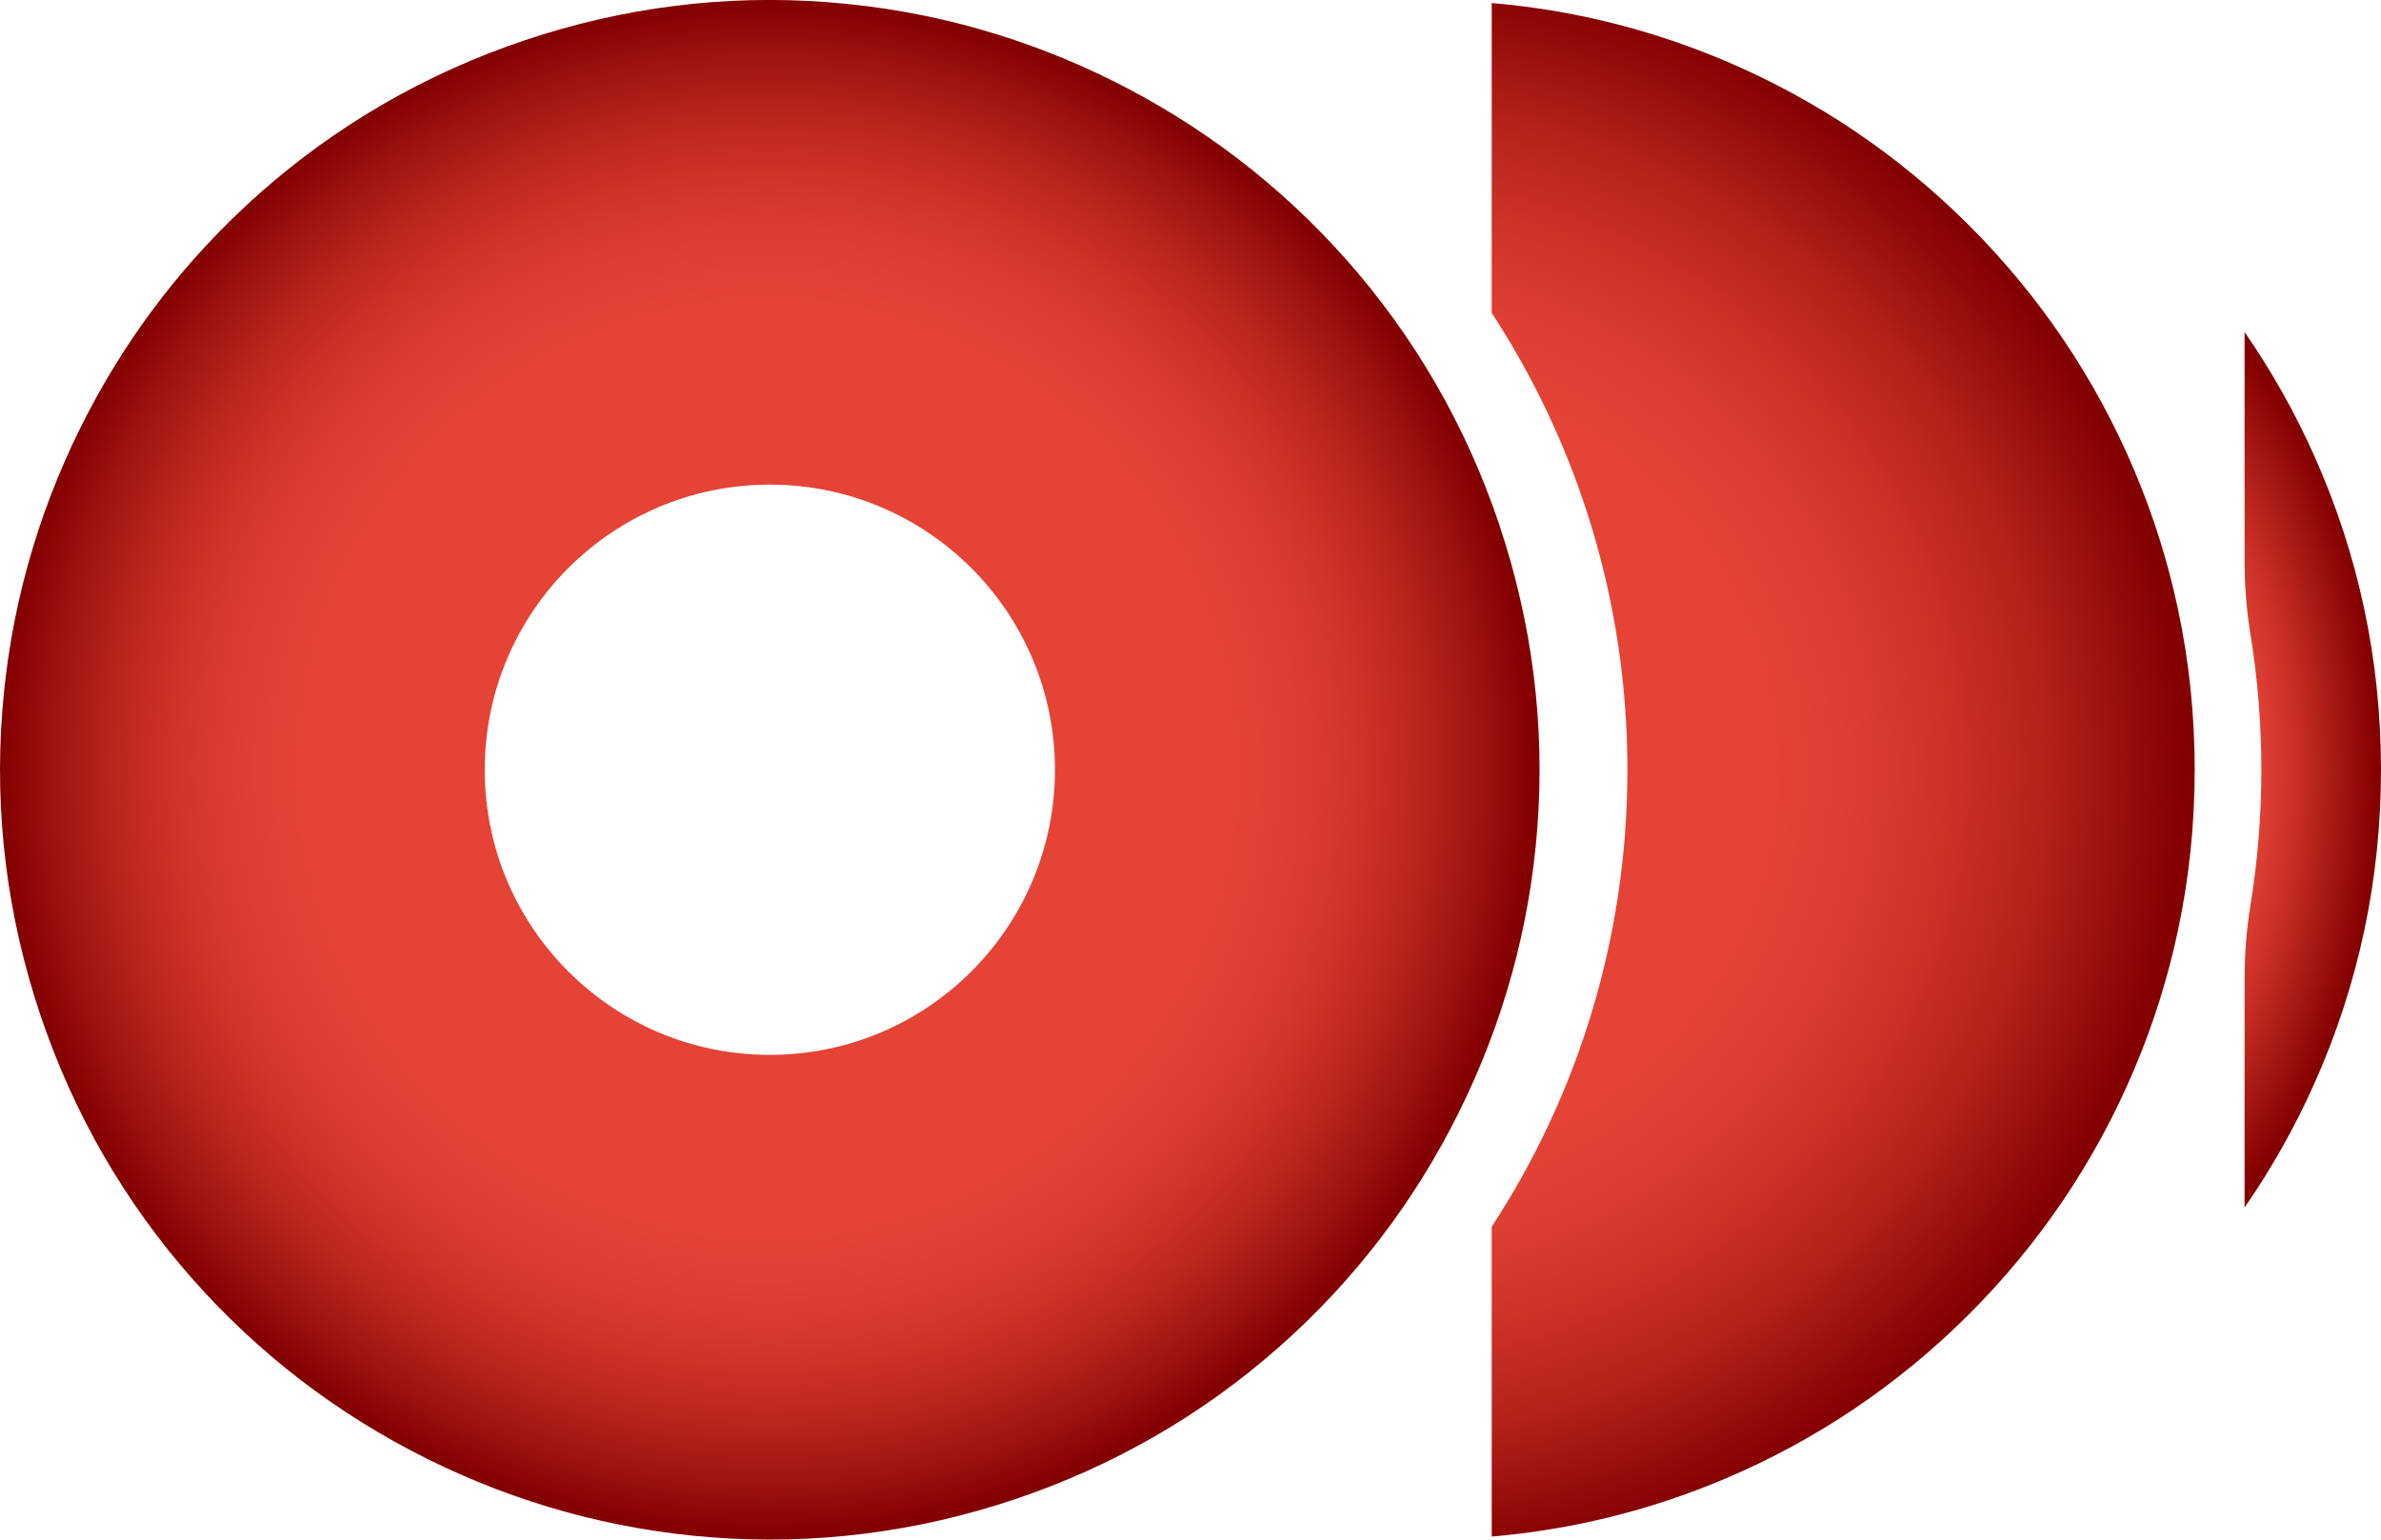
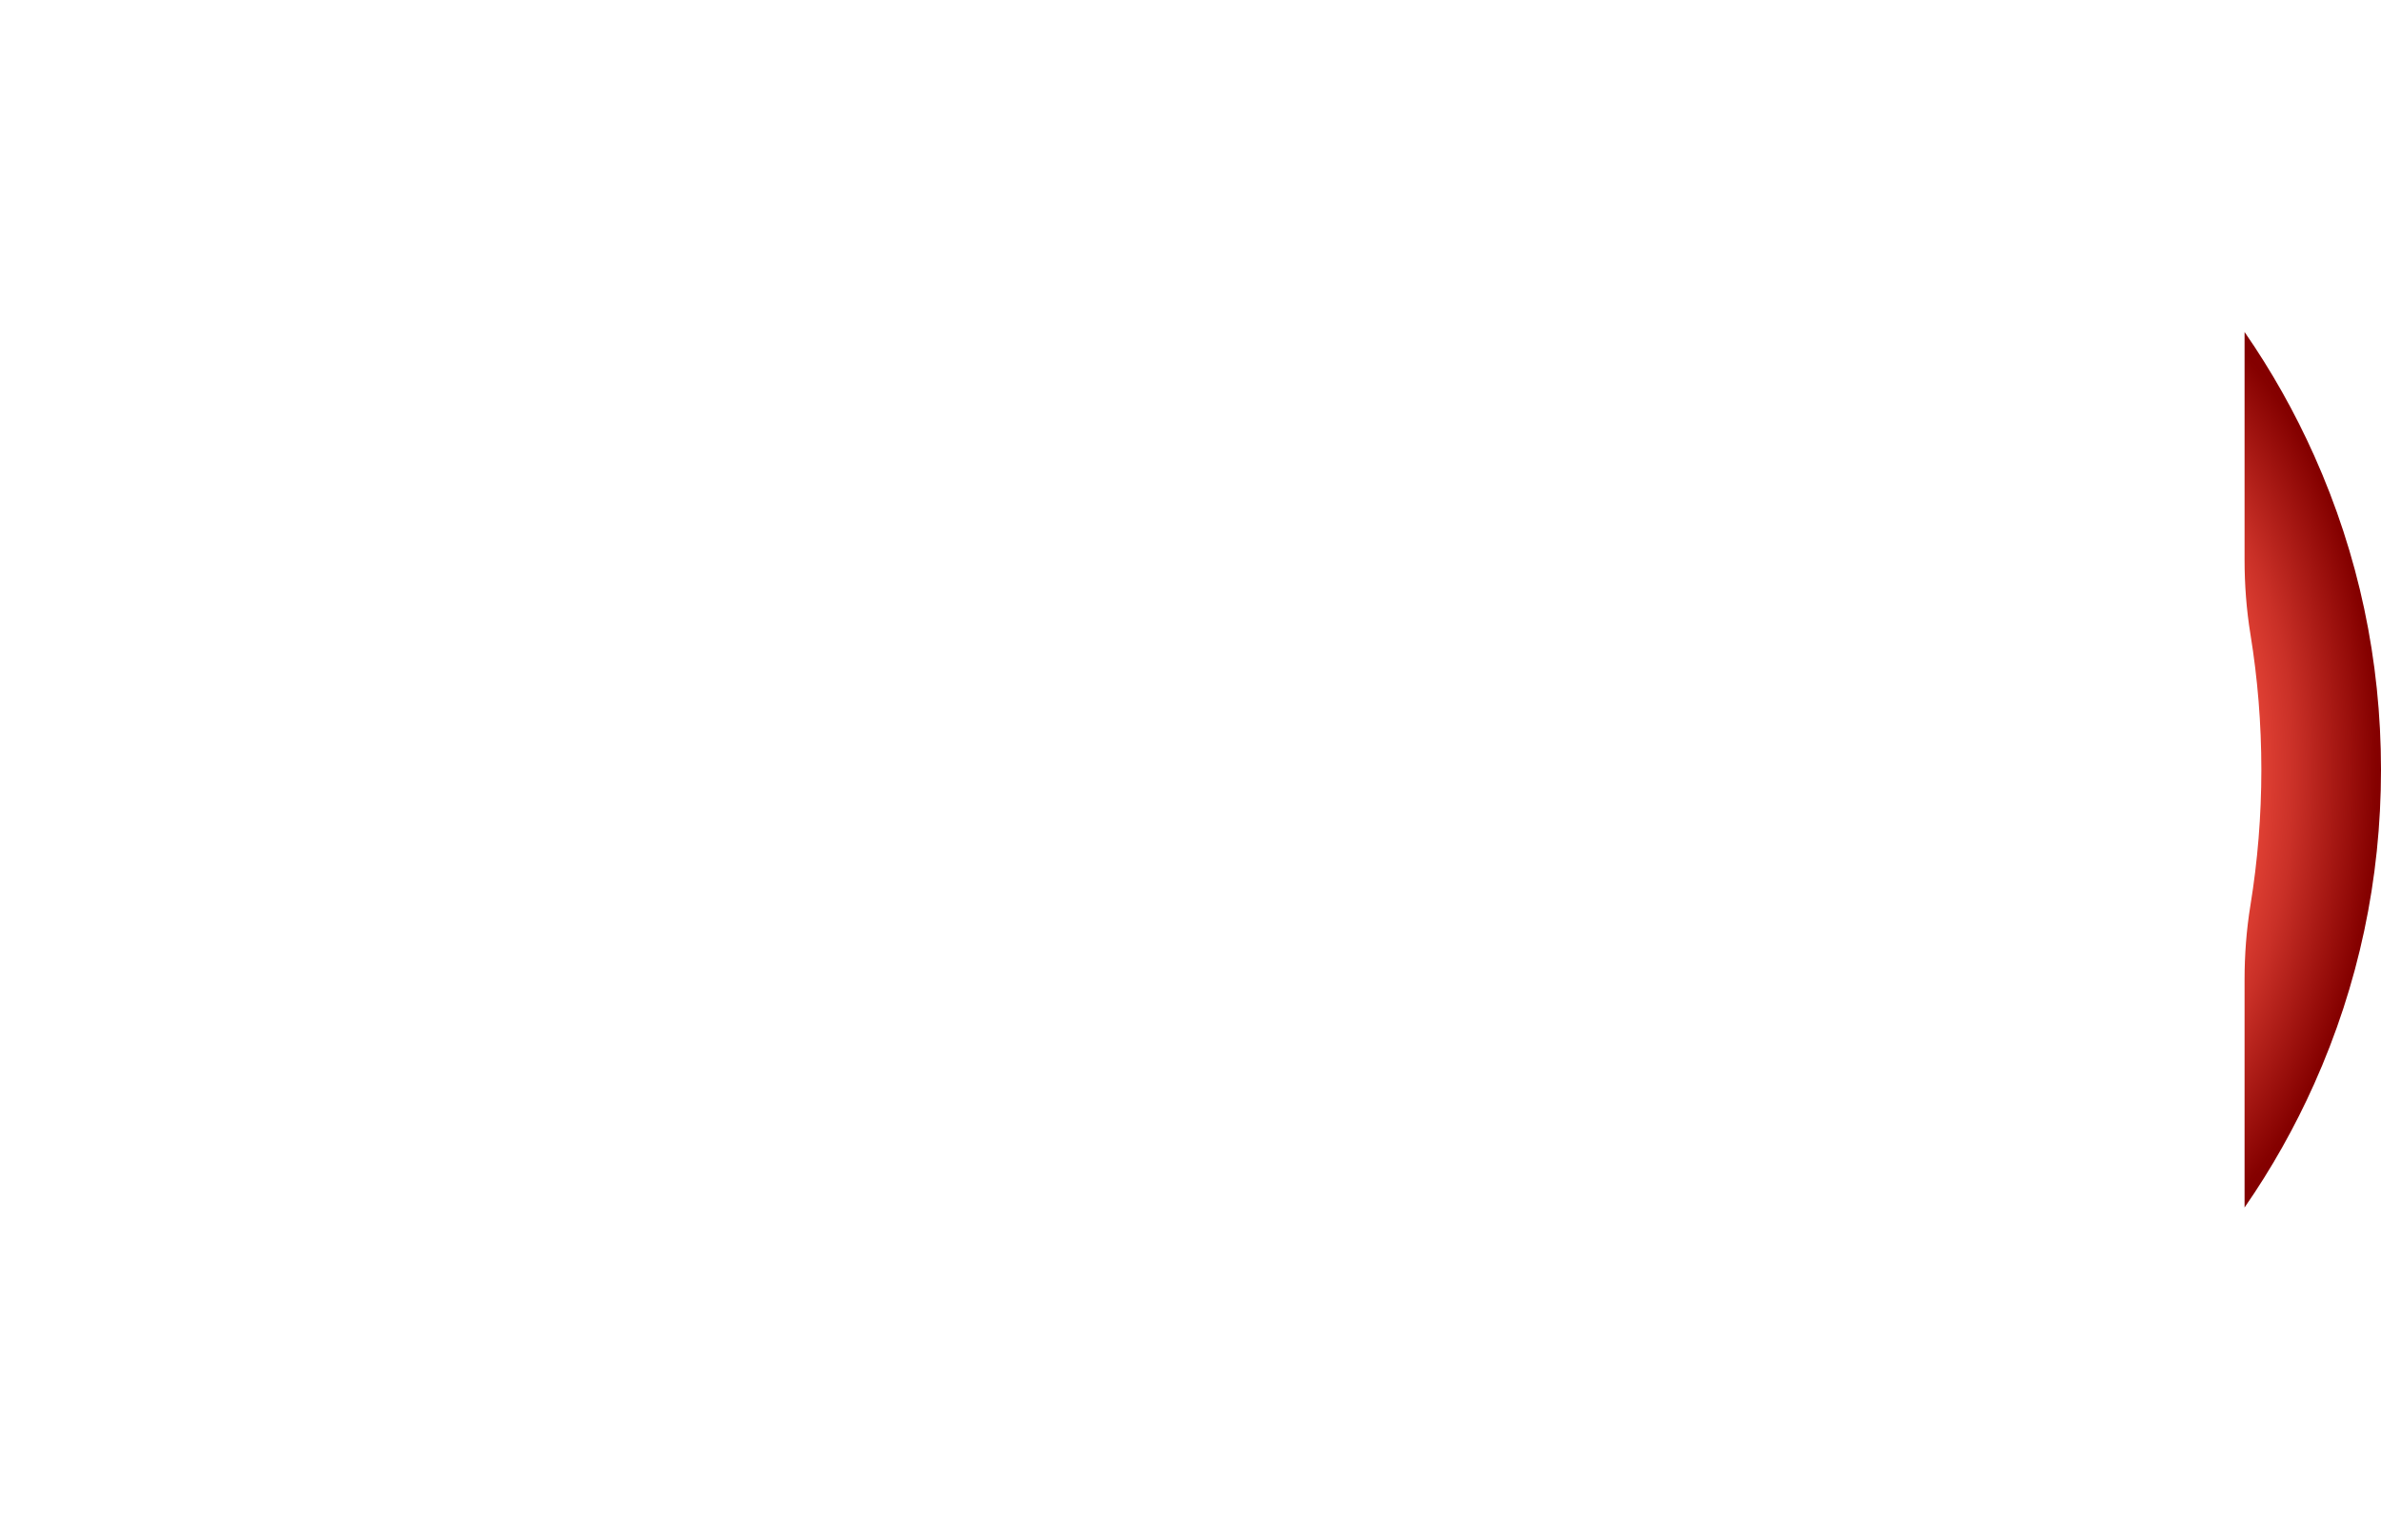
<svg xmlns="http://www.w3.org/2000/svg" id="Capa_2" data-name="Capa 2" viewBox="0 0 485.16 313.71">
  <defs>
    <style>
      .cls-1 {
        fill: url(#Degradado_sin_nombre_24);
      }

      .cls-2 {
        fill: url(#Degradado_sin_nombre_26);
      }

      .cls-3 {
        fill: url(#Degradado_sin_nombre_28);
      }
    </style>
    <radialGradient id="Degradado_sin_nombre_28" data-name="Degradado sin nombre 28" cx="343.6" cy="66.12" fx="343.6" fy="66.12" r="43.21" gradientTransform="translate(-80 -2.24) scale(1.46 2.41)" gradientUnits="userSpaceOnUse">
      <stop offset=".6" stop-color="#e44336" />
      <stop offset=".73" stop-color="#c93027" />
      <stop offset=".99" stop-color="#850100" />
      <stop offset="1" stop-color="#840000" />
    </radialGradient>
    <radialGradient id="Degradado_sin_nombre_26" data-name="Degradado sin nombre 26" cx="243.12" cy="66.12" fx="243.12" fy="66.12" r="116.47" gradientTransform="translate(-80 64.35) scale(1.46 1.4)" gradientUnits="userSpaceOnUse">
      <stop offset=".51" stop-color="#e44336" />
      <stop offset=".59" stop-color="#de3f32" />
      <stop offset=".7" stop-color="#cf342a" />
      <stop offset=".83" stop-color="#b5221b" />
      <stop offset=".95" stop-color="#920a08" />
      <stop offset="1" stop-color="#840000" />
    </radialGradient>
    <radialGradient id="Degradado_sin_nombre_24" data-name="Degradado sin nombre 24" cx="161.9" cy="66.12" fx="161.9" fy="66.12" r="106.83" gradientTransform="translate(-80 60.13) scale(1.46)" gradientUnits="userSpaceOnUse">
      <stop offset=".61" stop-color="#e44336" />
      <stop offset=".68" stop-color="#df3f33" />
      <stop offset=".76" stop-color="#d2362b" />
      <stop offset=".85" stop-color="#bb261f" />
      <stop offset=".94" stop-color="#9c110e" />
      <stop offset="1" stop-color="#840000" />
    </radialGradient>
  </defs>
  <g id="Capa_1-2" data-name="Capa 1">
    <g>
      <path class="cls-3" d="M485.16,156.86c0,22.31-4.58,43.84-13.62,64.02-3.97,8.87-8.71,17.27-14.18,25.17v-46.4c0-5.09.38-10.18,1.2-15.21,1.46-8.98,2.22-18.2,2.22-27.59s-.76-18.61-2.22-27.59c-.82-5.03-1.2-10.12-1.2-15.21v-46.4c5.47,7.9,10.21,16.31,14.18,25.18,9.04,20.18,13.62,41.72,13.62,64.02Z" />
-       <path class="cls-2" d="M447.2,156.86c0,11.13-1.14,22.08-3.42,32.77-2.05,9.65-5.02,19.09-8.9,28.26-7.9,18.67-19.21,35.44-33.61,49.85-14.41,14.41-31.18,25.71-49.85,33.61-15.17,6.42-31.08,10.35-47.46,11.75v-63.15c17.49-26.75,27.65-58.73,27.65-93.09s-10.17-66.33-27.65-93.09V.62c16.38,1.39,32.29,5.33,47.46,11.74,18.67,7.9,35.44,19.2,49.85,33.61,14.4,14.41,25.71,31.17,33.61,49.85,3.88,9.17,6.85,18.61,8.9,28.26,2.28,10.69,3.42,21.64,3.42,32.77Z" />
-       <path class="cls-1" d="M305.51,106.94c-6.74-20.07-17.21-38.22-31.1-53.94-13.43-15.18-29.49-27.48-47.73-36.56-8.6-4.28-17.47-7.73-26.57-10.35-4.07-1.18-8.19-2.18-12.35-3.01-4.84-.98-9.73-1.72-14.67-2.23-1.45-.15-2.91-.28-4.37-.4-20.92-1.6-41.7,1.01-61.77,7.75-20.07,6.74-38.22,17.21-53.94,31.1-1.1.97-2.18,1.95-3.24,2.95-3.63,3.39-7.08,6.94-10.35,10.63-2.81,3.17-5.48,6.46-8.02,9.85-5.67,7.58-10.67,15.69-14.94,24.29C7.38,105.28,2,124.78.46,144.99c-1.6,20.92,1.01,41.7,7.75,61.78,6.74,20.07,17.2,38.22,31.1,53.94,13.43,15.18,29.49,27.49,47.73,36.55,18.24,9.07,37.74,14.45,57.95,16,20.92,1.6,41.7-1.01,61.78-7.75,20.07-6.74,38.22-17.21,53.93-31.1,15.19-13.43,27.49-29.49,36.55-47.73,9.07-18.24,14.45-37.74,16-57.95,1.6-20.92-1.01-41.7-7.75-61.78ZM156.86,214.95c-32.09,0-58.09-26.01-58.09-58.1s26.01-58.1,58.09-58.1,58.1,26.01,58.1,58.1-26.01,58.1-58.1,58.1Z" />
    </g>
  </g>
</svg>